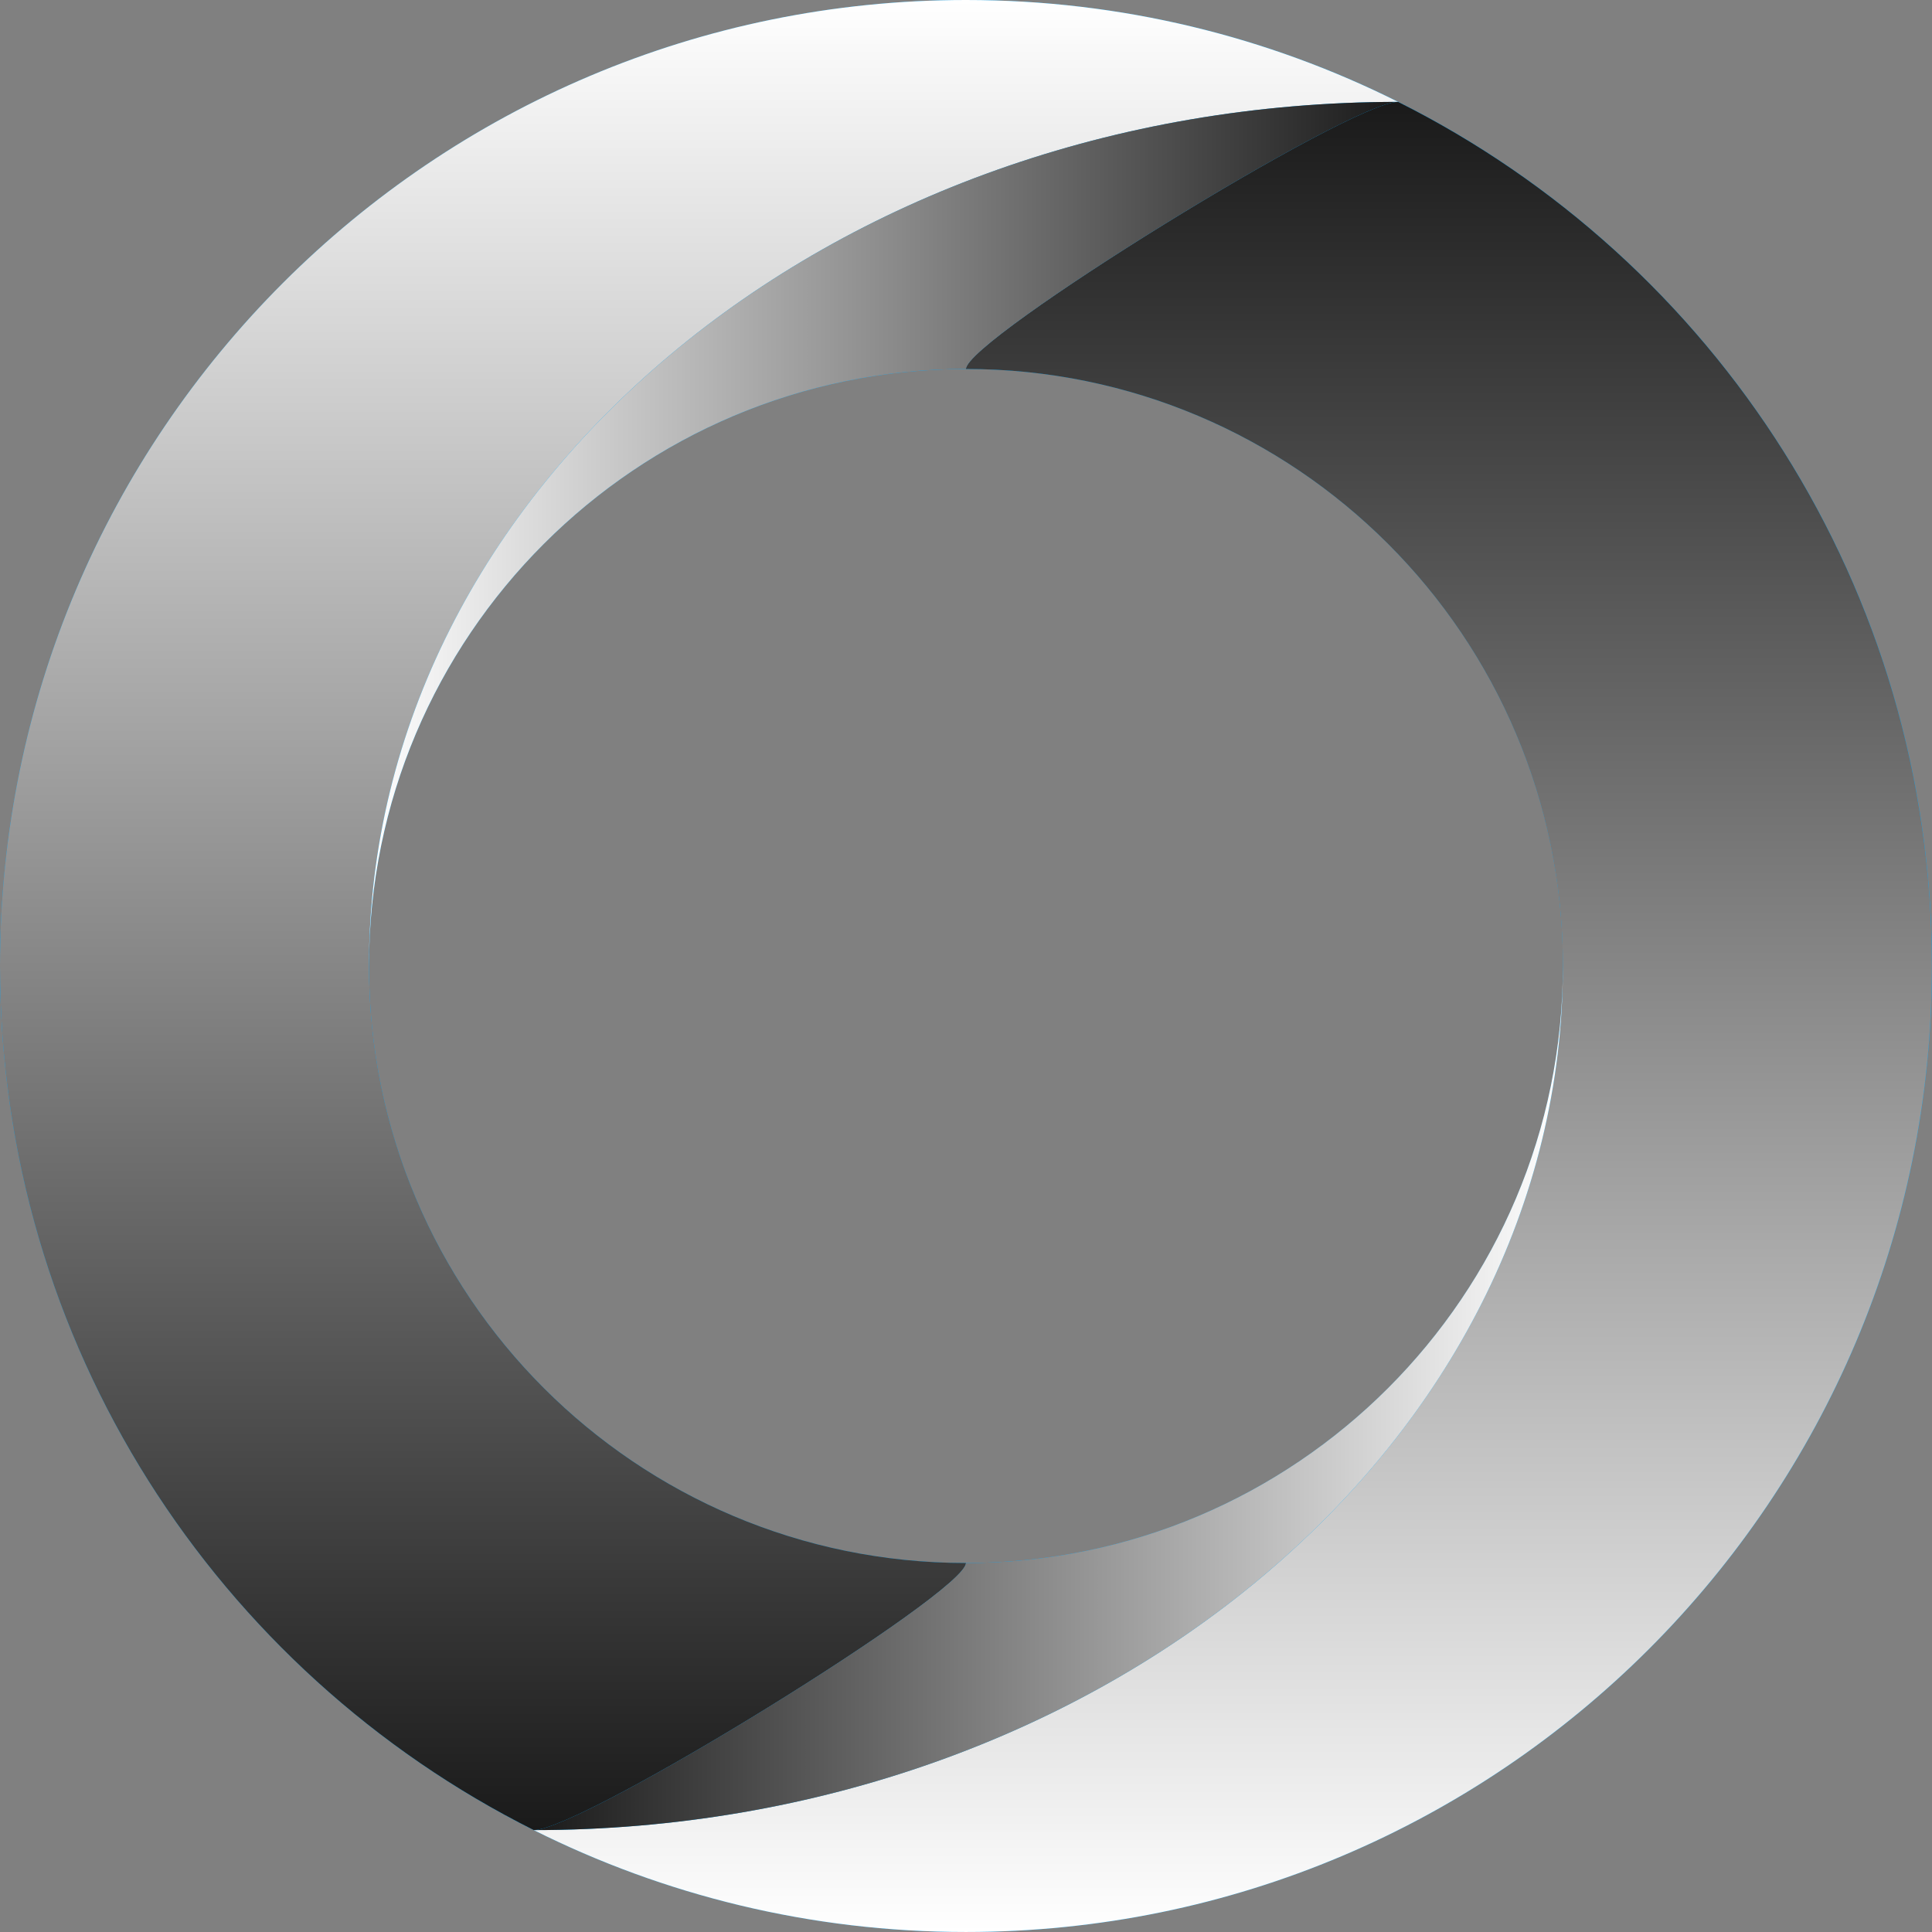
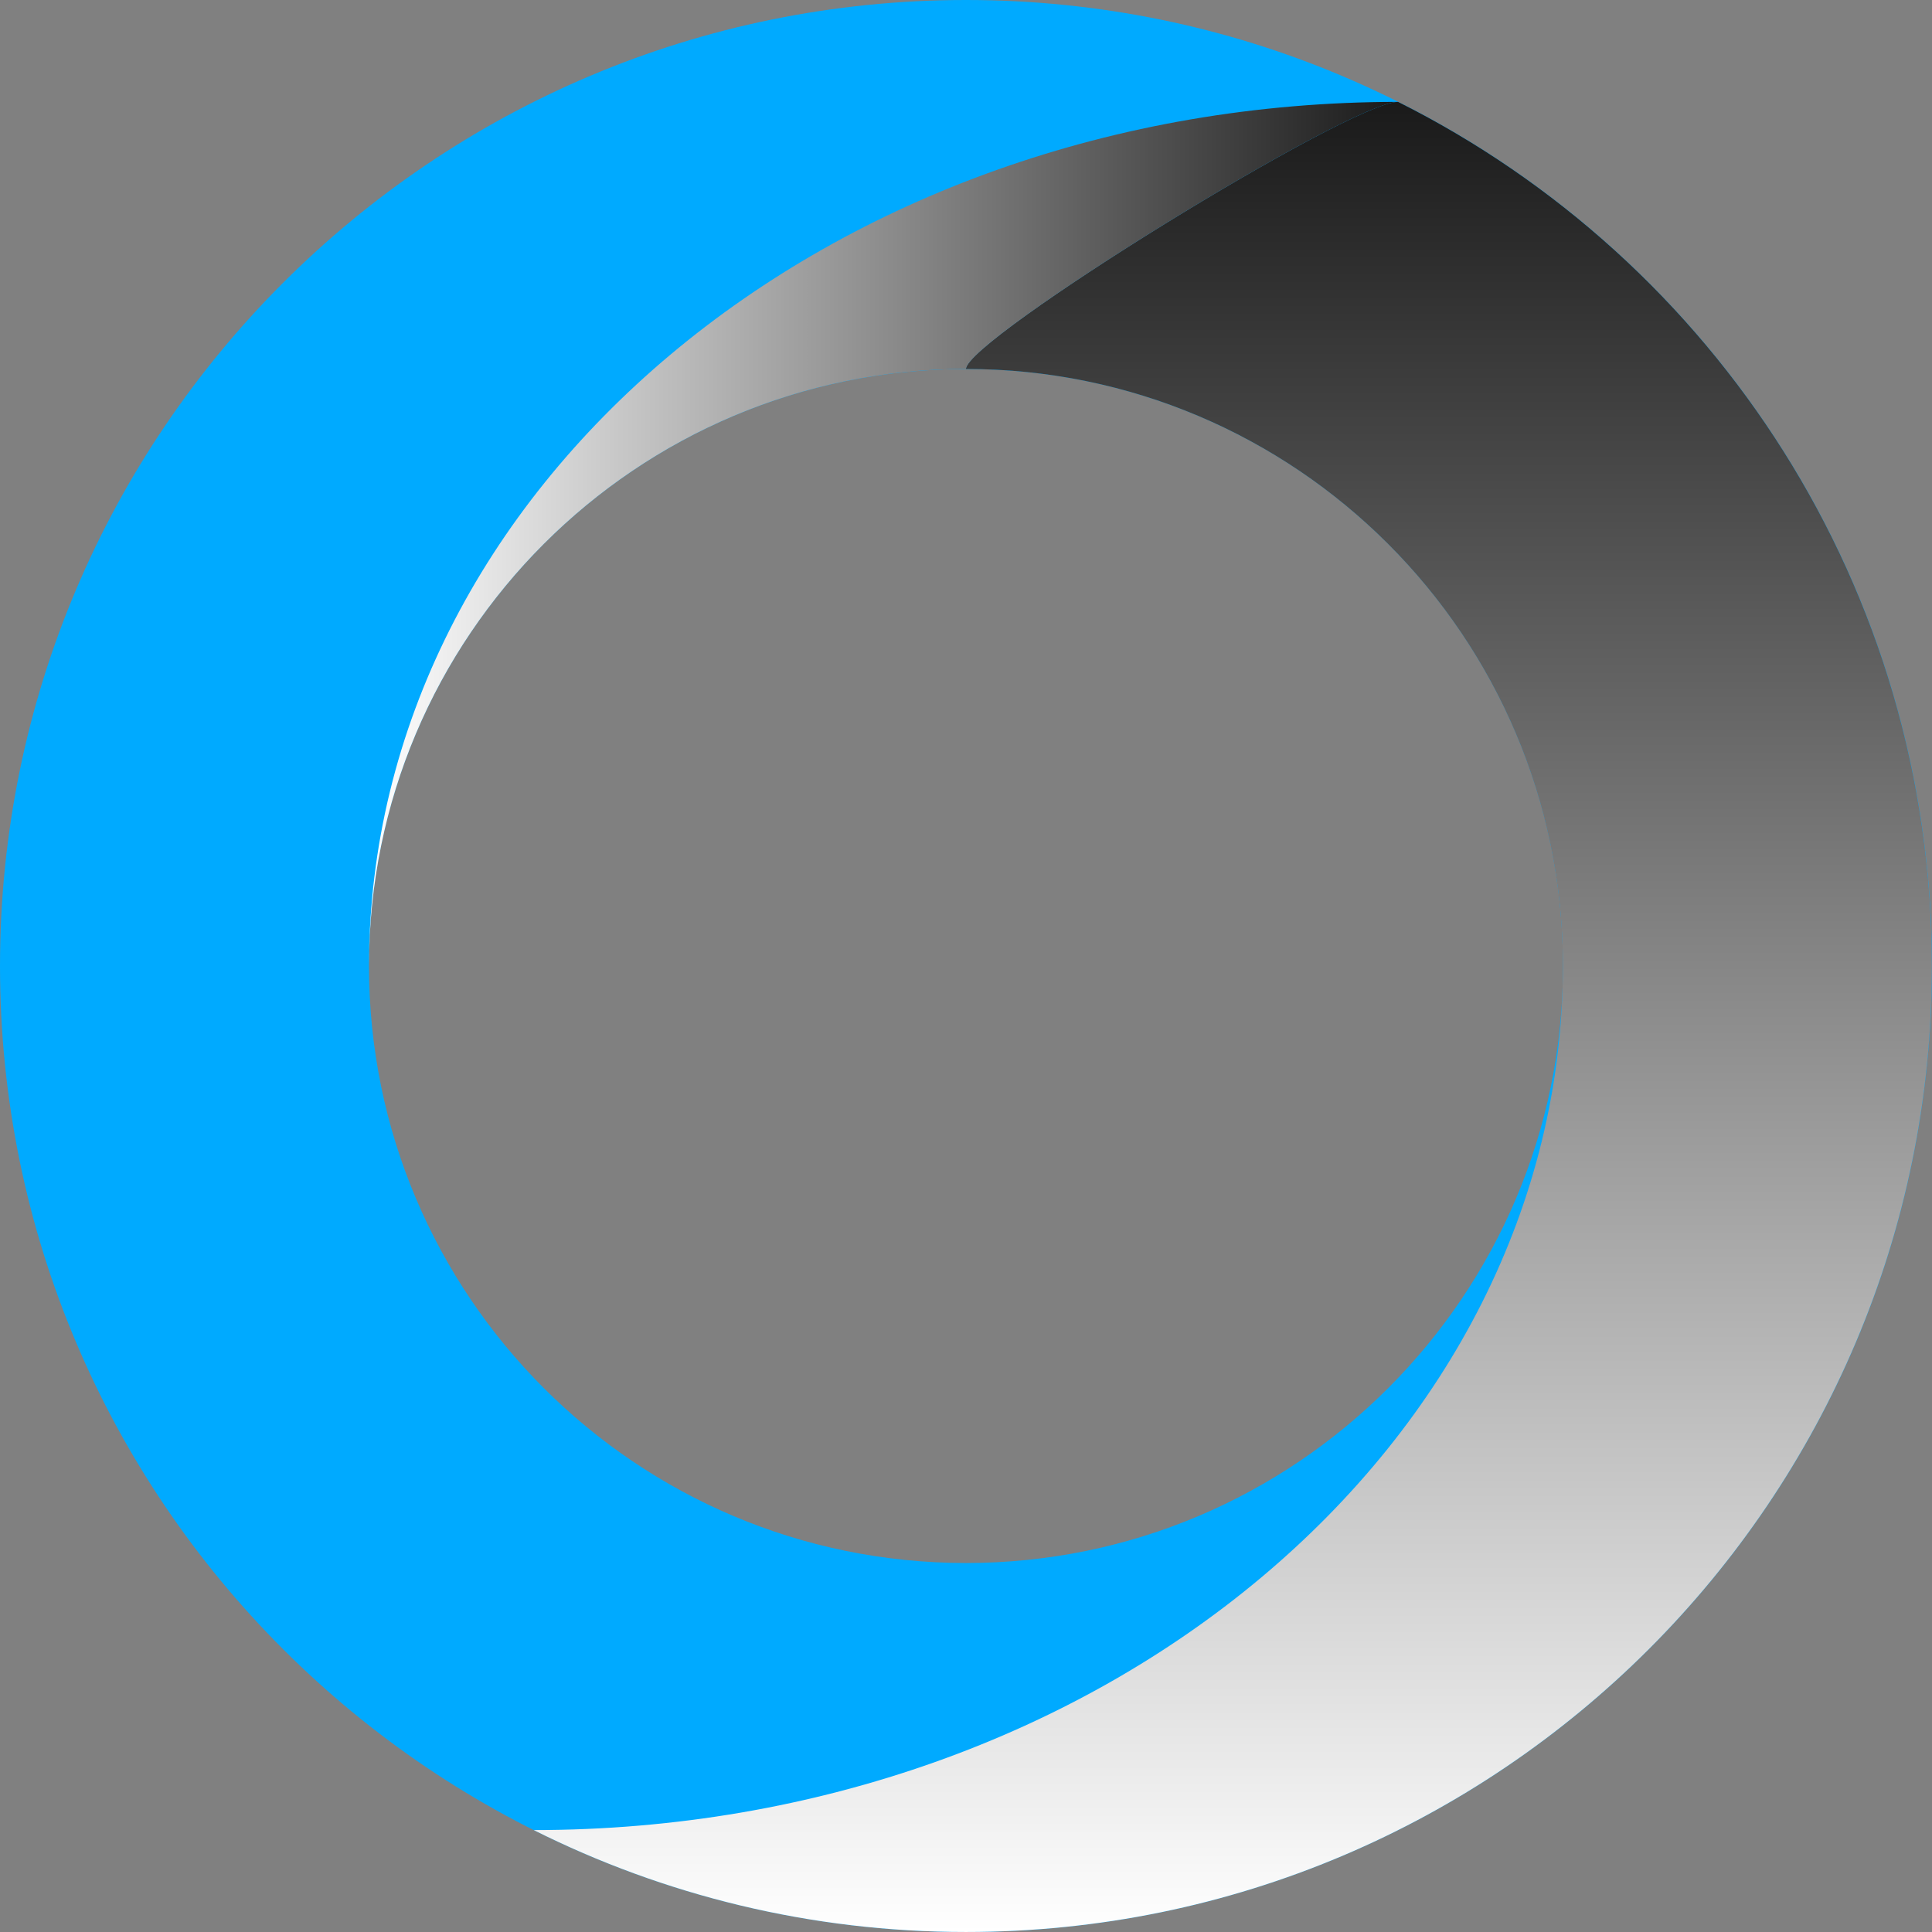
<svg xmlns="http://www.w3.org/2000/svg" width="1628" height="1628" fill="none">
  <rect width="100%" height="100%" fill="#808080" stroke="none" />
  <path fill="#0AF" d="M814 0C364.452 0 0 364.452 0 814c0 449.55 364.452 814 814 814 449.55 0 814-364.45 814-814 0-449.548-364.45-814-814-814Zm0 1317.07c-277.815 0-503.07-225.25-503.07-503.07 0-277.815 225.255-503.07 503.07-503.07 277.82 0 503.07 225.255 503.07 503.07 0 277.82-225.25 503.07-503.07 503.07Z" />
-   <path fill="url(#a)" d="M310.929 814c0-402.476 387.844-728.133 867.231-728.133C1068.62 30.997 944.918 0 814 0 364.452 0 0 364.452 0 814c0 318.63 183.092 594.52 449.837 728.13 40.238 0 364.163-200.22 364.163-225.06-277.815 0-503.071-225.25-503.071-503.07Z" style="mix-blend-mode:multiply" />
  <path fill="url(#b)" d="M1316.98 813.986c0 402.474-387.84 728.134-867.229 728.134 109.547 54.87 233.245 85.87 364.163 85.87 449.546 0 813.996-364.46 813.996-814.004 0-318.631-183.09-594.521-449.83-728.134-40.24 0-364.166 200.227-364.166 225.063 277.816 0 503.066 225.256 503.066 503.071Z" style="mix-blend-mode:multiply" />
  <path fill="url(#c)" d="M1178.17 85.852c-40.24 0-364.167 200.227-364.167 225.063-277.815 0-503.071 225.255-503.071 503.07 0-402.475 387.844-728.133 867.238-728.133Z" style="mix-blend-mode:multiply" />
-   <path fill="url(#d)" d="M449.751 1542.13c40.238 0 364.163-200.23 364.163-225.06 277.816 0 503.066-225.26 503.066-503.073 0 402.473-387.84 728.133-867.229 728.133Z" style="mix-blend-mode:multiply" />
  <defs>
    <linearGradient id="a" x1="589.033" x2="589.033" y1="0" y2="1542.13" gradientUnits="userSpaceOnUse">
      <stop stop-color="#fff" />
      <stop offset="1" stop-color="#1A1A1A" />
    </linearGradient>
    <linearGradient id="b" x1="1038.78" x2="1038.78" y1="1627.99" y2="85.852" gradientUnits="userSpaceOnUse">
      <stop stop-color="#fff" />
      <stop offset="1" stop-color="#1A1A1A" />
    </linearGradient>
    <linearGradient id="c" x1="310.932" x2="1178.17" y1="449.919" y2="449.919" gradientUnits="userSpaceOnUse">
      <stop stop-color="#fff" />
      <stop offset="1" stop-color="#1A1A1A" />
    </linearGradient>
    <linearGradient id="d" x1="1316.98" x2="449.751" y1="1178.06" y2="1178.06" gradientUnits="userSpaceOnUse">
      <stop stop-color="#fff" />
      <stop offset="1" stop-color="#1A1A1A" />
    </linearGradient>
  </defs>
</svg>